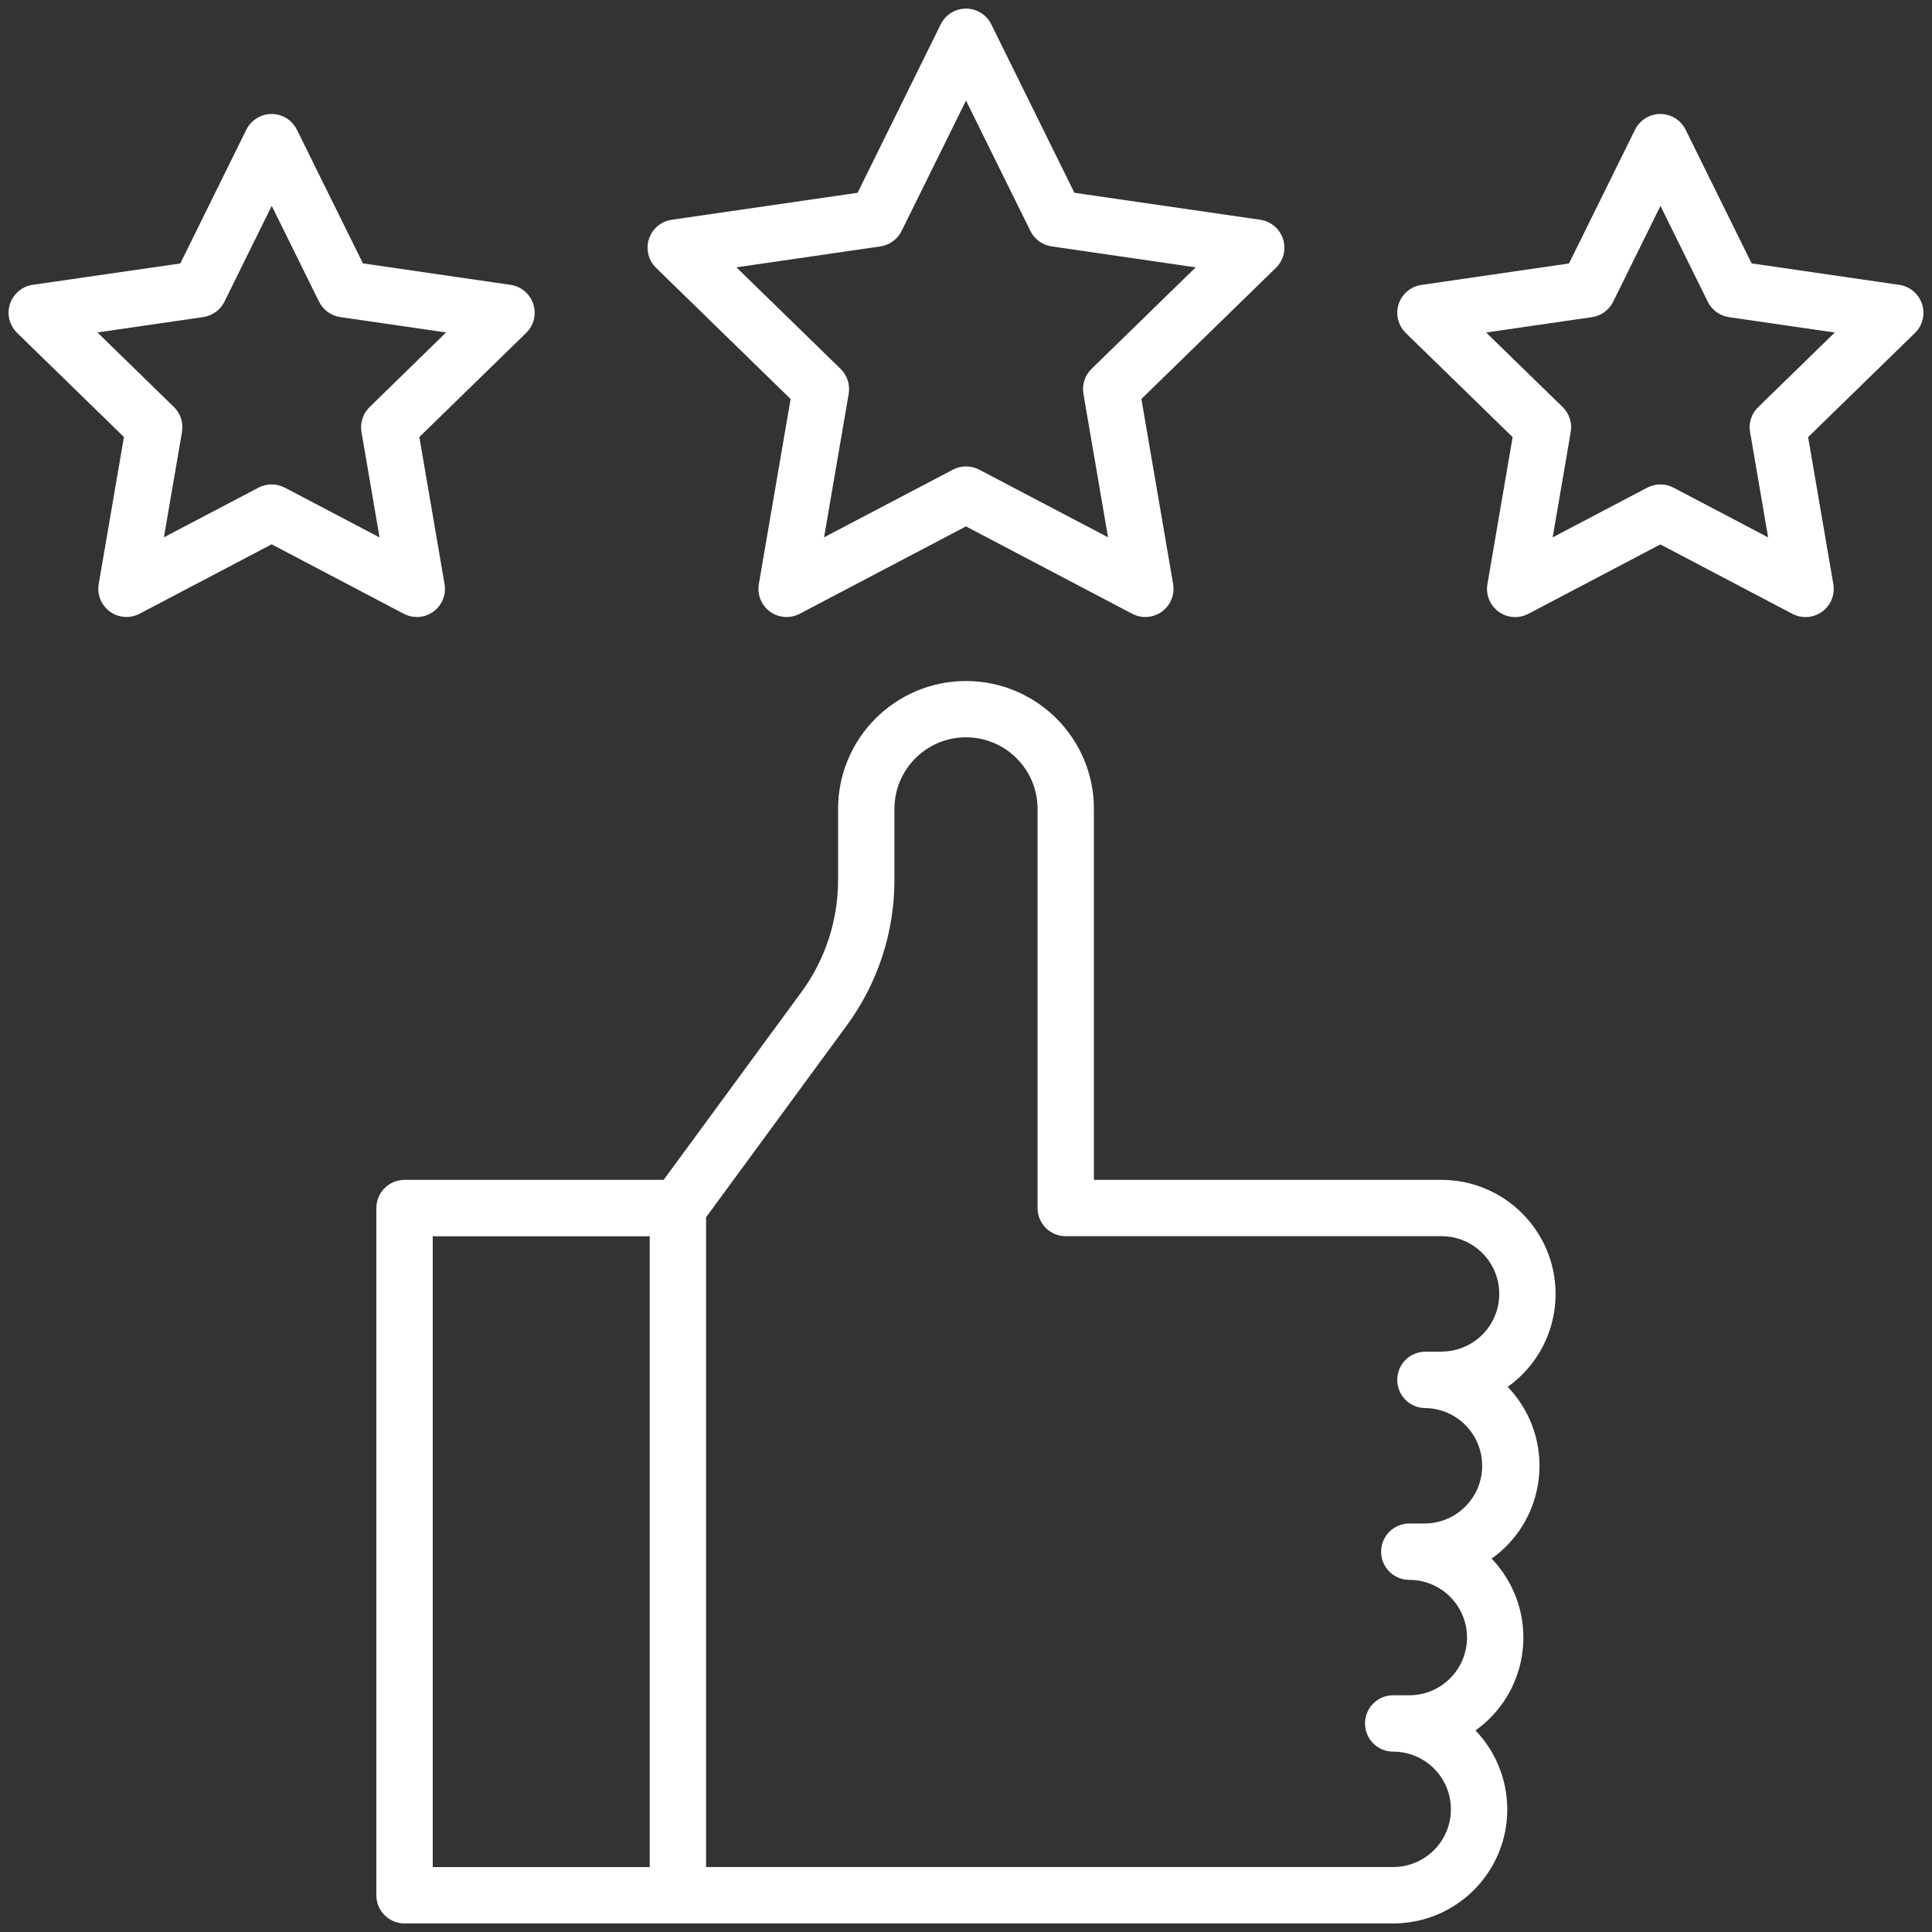
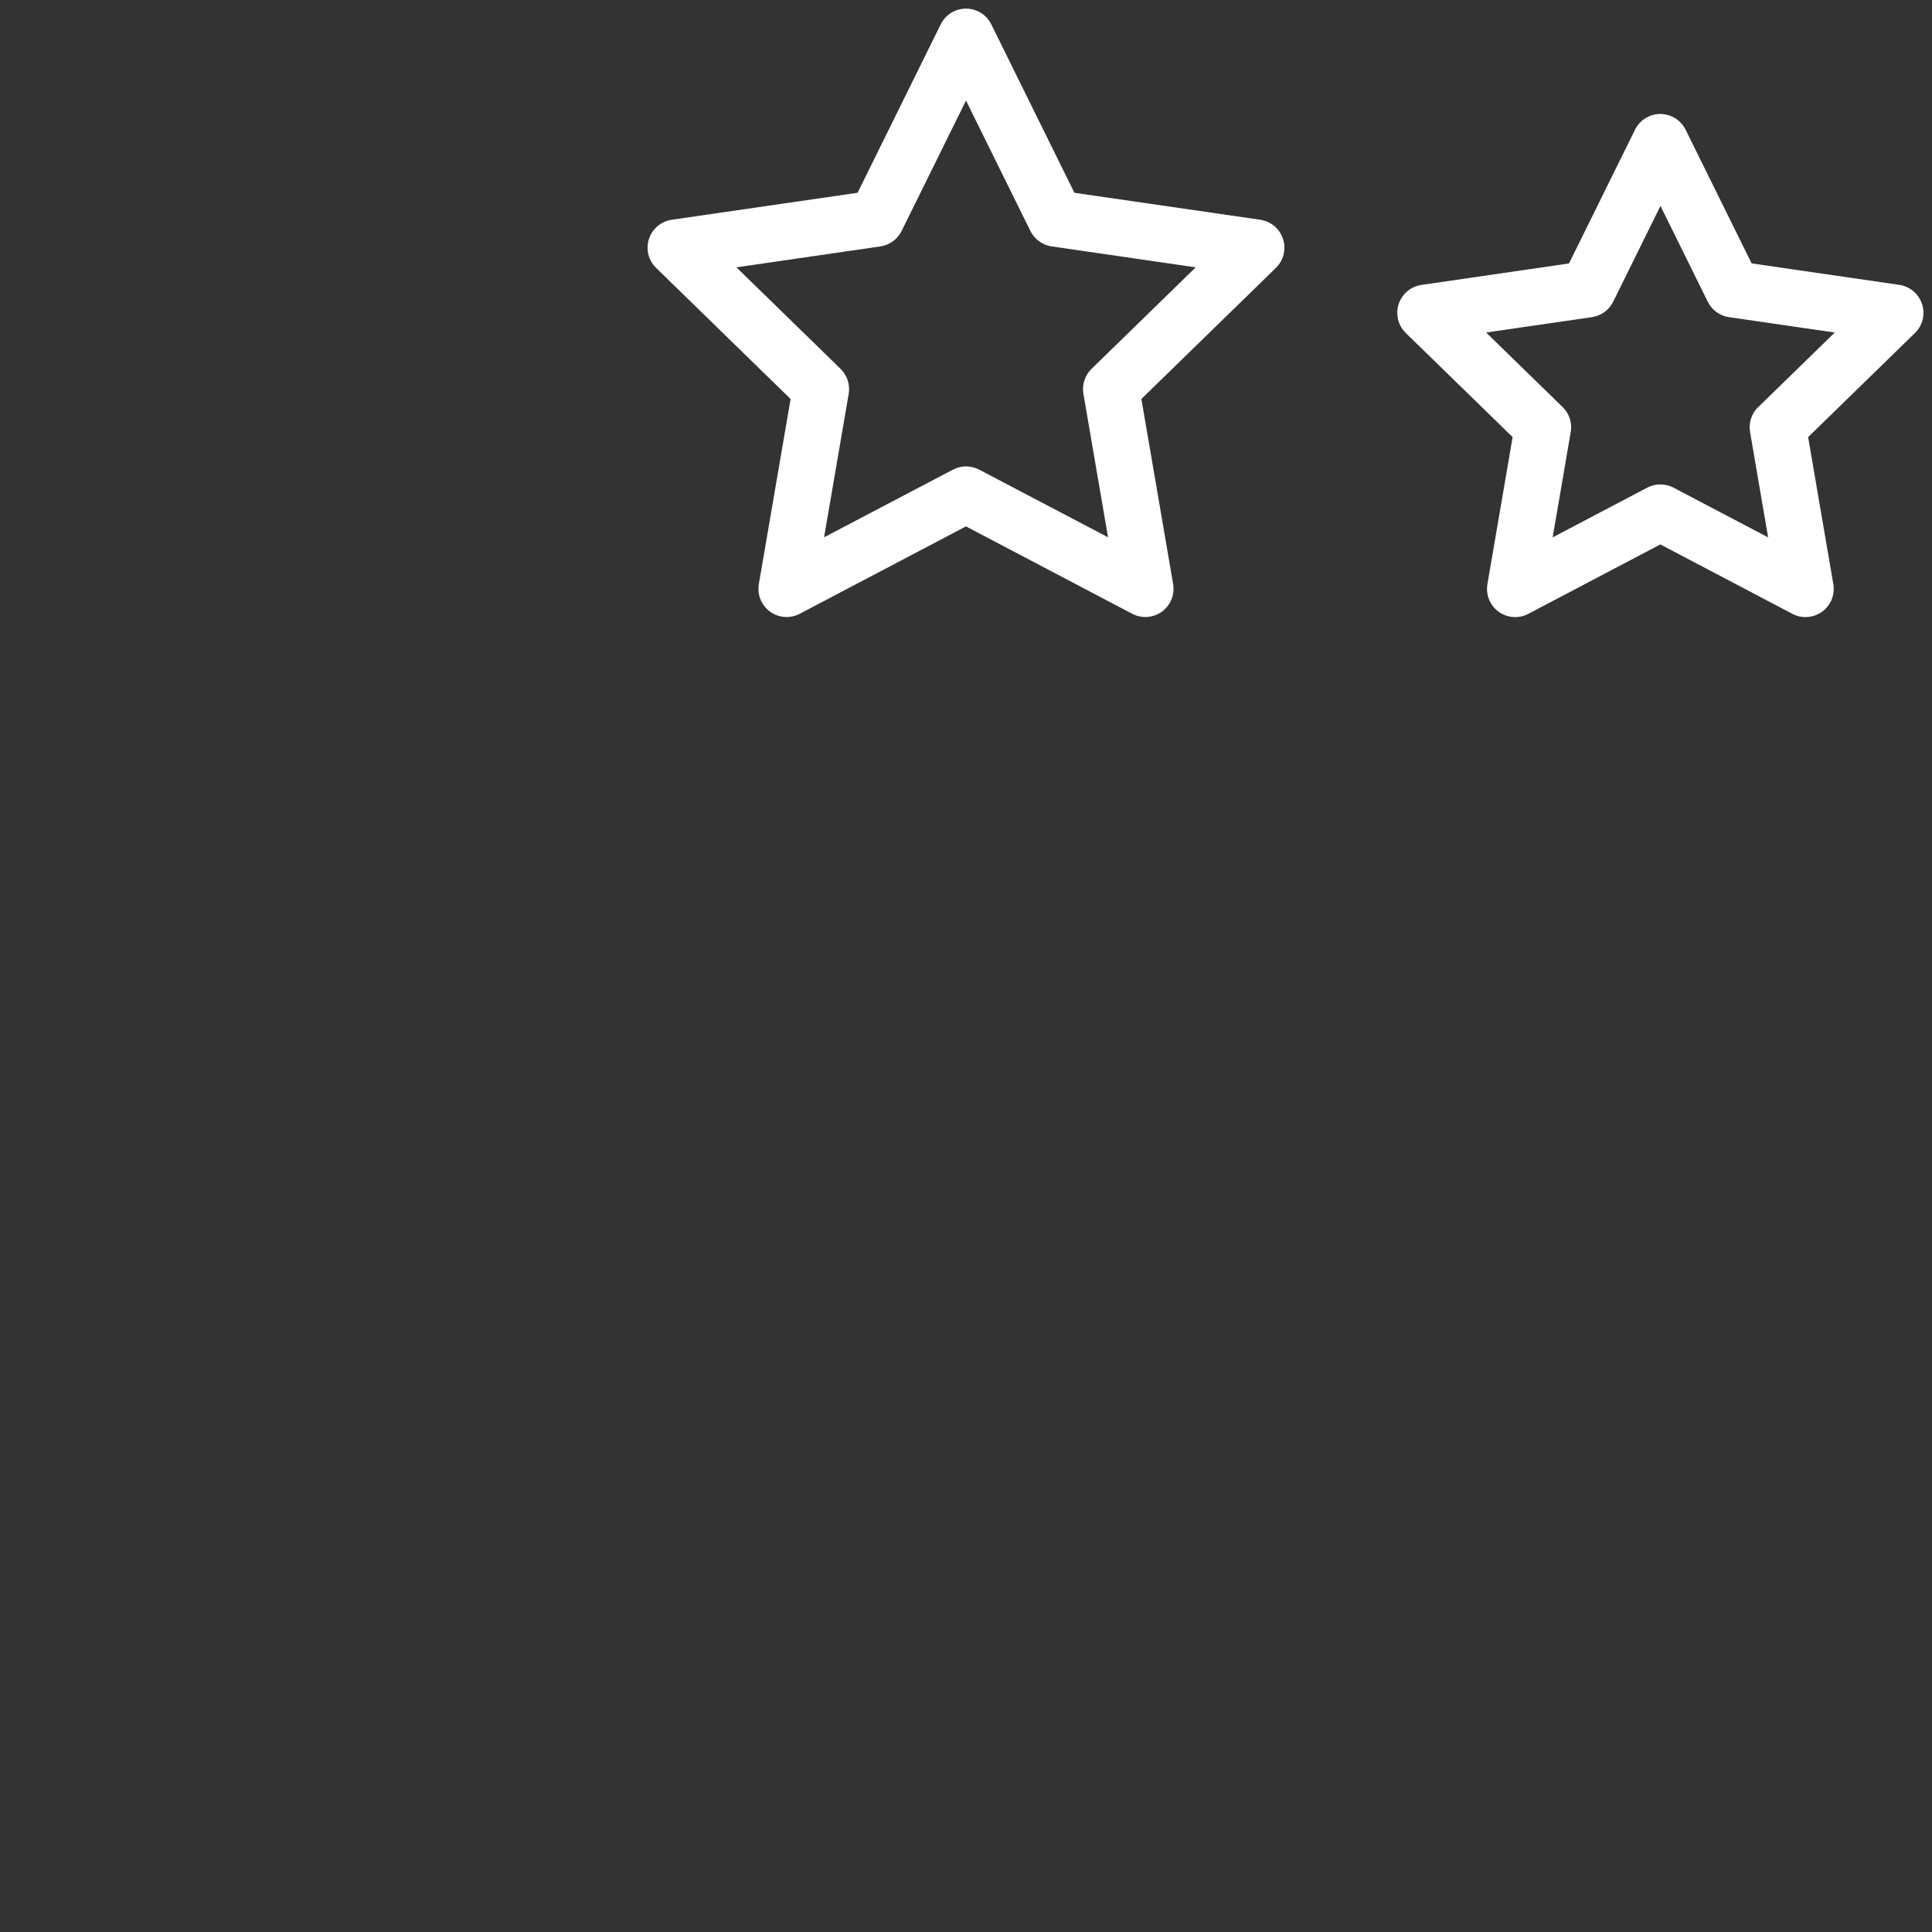
<svg xmlns="http://www.w3.org/2000/svg" id="Layer_1" data-name="Layer 1" viewBox="0 0 512 512">
  <rect x="0" y="0" width="512" height="512" fill="#333333" stroke="none" />
  <defs>
    <style>
      .cls-1 {
        fill: #fff;
      }
    </style>
  </defs>
  <path class="cls-1" d="m209.52,105.73l-8.42,49.06c-.7,4.07,2.04,7.93,6.1,8.62,1.62.28,3.28.01,4.73-.75l44.06-23.16,44.06,23.16c3.65,1.92,8.17.51,10.09-3.14.76-1.45,1.03-3.12.75-4.73l-8.41-49.06,35.65-34.74c2.95-2.88,3.01-7.61.13-10.57-1.15-1.17-2.65-1.94-4.27-2.18l-49.26-7.15-22.03-44.64c-1.82-3.7-6.3-5.22-10-3.4-1.48.73-2.67,1.92-3.4,3.4l-22.03,44.64-49.26,7.15c-4.08.59-6.91,4.38-6.32,8.47.24,1.63,1,3.13,2.18,4.28l35.65,34.75Zm23.79-40.43c2.43-.36,4.53-1.88,5.62-4.08l17.07-34.57,17.07,34.57c1.09,2.2,3.19,3.73,5.62,4.08l38.18,5.55-27.62,26.92c-1.76,1.72-2.55,4.19-2.13,6.61l6.52,38.01-34.15-17.93c-2.18-1.14-4.78-1.14-6.95,0l-34.15,17.93,6.52-38.01c.42-2.42-.38-4.89-2.13-6.61l-27.62-26.92,38.15-5.55Z" />
  <path class="cls-1" d="m509.35,80.57c-.88-2.7-3.21-4.67-6.03-5.08l-39.12-5.69-17.5-35.43c-1.83-3.7-6.31-5.22-10.01-3.39-1.47.73-2.66,1.92-3.39,3.39l-17.5,35.45-39.12,5.69c-4.08.59-6.91,4.39-6.31,8.47.24,1.62,1,3.13,2.18,4.27l28.31,27.59-6.68,38.97c-.7,4.07,2.04,7.93,6.1,8.62,1.62.28,3.28.01,4.73-.75l35-18.4,35,18.4c3.65,1.92,8.17.51,10.09-3.14.76-1.45,1.03-3.12.75-4.73l-6.68-38.97,28.31-27.59c2.04-1.99,2.77-4.97,1.88-7.68Zm-43.43,27.32c-1.76,1.72-2.55,4.19-2.13,6.61l4.78,27.91-25.08-13.18c-2.18-1.14-4.78-1.14-6.95,0l-25.07,13.18,4.79-27.91c.42-2.42-.38-4.89-2.13-6.61l-20.29-19.77,28.03-4.07c2.43-.35,4.54-1.88,5.63-4.08l12.54-25.4,12.54,25.4c1.09,2.2,3.19,3.73,5.62,4.08l28.03,4.07-20.3,19.78Z" />
-   <path class="cls-1" d="m110.45,163.52c4.12,0,7.47-3.34,7.47-7.46,0-.43-.04-.85-.11-1.27l-6.68-38.97,28.31-27.59c2.95-2.88,3.01-7.61.14-10.56-1.15-1.18-2.65-1.94-4.28-2.18l-39.12-5.69-17.5-35.43c-1.83-3.7-6.31-5.22-10.01-3.39-1.47.73-2.66,1.92-3.39,3.39l-17.5,35.45-39.11,5.66c-4.08.59-6.91,4.38-6.32,8.46.24,1.63,1,3.13,2.18,4.28l28.31,27.59-6.68,38.97c-.7,4.07,2.04,7.93,6.1,8.62,1.62.28,3.28.01,4.73-.75l35-18.4,35,18.4c1.06.56,2.25.86,3.45.86Zm-35-34.29c-2.18-1.14-4.78-1.14-6.95,0l-25.06,13.16,4.79-27.91c.42-2.42-.38-4.89-2.13-6.61l-20.28-19.77,28.03-4.07c2.43-.35,4.54-1.88,5.63-4.08l12.53-25.4,12.54,25.4c1.09,2.2,3.19,3.73,5.63,4.08l28.03,4.07-20.28,19.8c-1.76,1.72-2.55,4.19-2.13,6.61l4.78,27.91-25.09-13.18Z" />
-   <path class="cls-1" d="m412.25,342.91c-.02-16.69-13.54-30.21-30.23-30.23h-92.12v-98.3c0-18.72-15.18-33.9-33.9-33.9s-33.9,15.18-33.9,33.9v18.74c.02,10.75-3.4,21.22-9.78,29.88l-36.45,49.68h-68.66c-4.13,0-7.47,3.34-7.47,7.47v182.11c0,4.13,3.34,7.47,7.47,7.47h262c16.69,0,30.23-13.52,30.23-30.2,0-7.81-3.01-15.31-8.42-20.95,13.59-9.67,16.77-28.52,7.1-42.11-.86-1.21-1.8-2.35-2.83-3.41,13.59-9.67,16.77-28.52,7.1-42.11-.86-1.21-1.8-2.35-2.83-3.41,7.96-5.67,12.69-14.84,12.69-24.61Zm-297.57-15.29h57.5v167.17h-57.5v-167.17Zm267.34,30.59h-4.27c-4.13,0-7.47,3.34-7.47,7.47s3.34,7.47,7.47,7.47c8.45.14,15.18,7.1,15.04,15.55-.14,8.25-6.79,14.9-15.04,15.04h-4.27c-4.13,0-7.47,3.34-7.47,7.47s3.34,7.47,7.47,7.47h0c8.45,0,15.29,6.85,15.29,15.29s-6.85,15.29-15.29,15.29h-4.27c-4.13,0-7.47,3.34-7.47,7.47s3.34,7.47,7.47,7.47c8.45,0,15.29,6.85,15.29,15.29s-6.85,15.29-15.29,15.29h-182.09v-172.2l37.24-50.77c8.26-11.21,12.7-24.78,12.67-38.7v-18.74c0-10.47,8.48-18.97,18.95-18.98,10.47,0,18.97,8.48,18.98,18.95v105.79c0,4.13,3.34,7.47,7.47,7.47h99.59c8.45,0,15.29,6.85,15.29,15.29s-6.85,15.29-15.29,15.29h0Z" />
</svg>